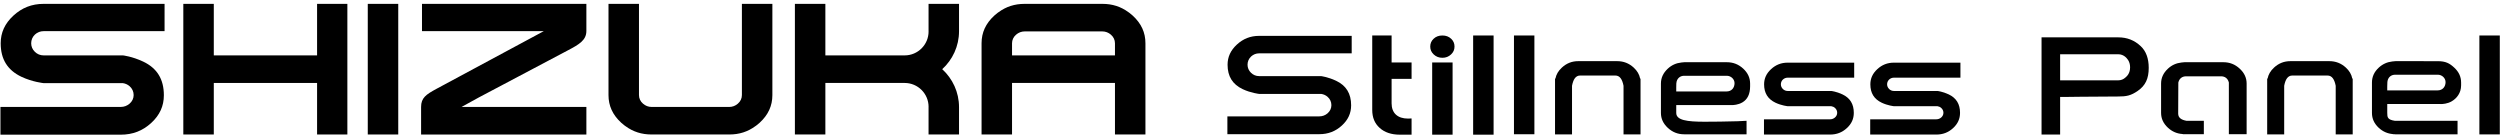
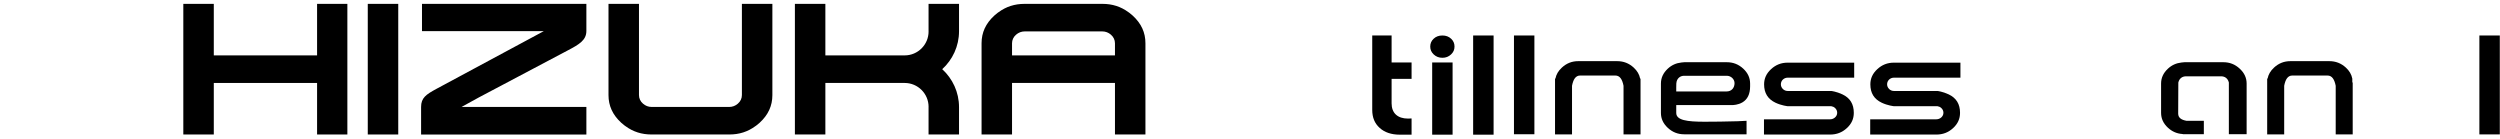
<svg xmlns="http://www.w3.org/2000/svg" version="1.1" x="0px" y="0px" width="360px" height="20px" viewBox="-0.064 -0.557 360 20" enable-background="new -0.064 -0.557 360 20" xml:space="preserve">
  <defs>
</defs>
  <polygon points="45.596,18.809 45.596,11.389 30.722,11.389 30.722,18.809 26.334,18.809 26.334,0 30.722,0 30.722,7.42   45.596,7.42 45.596,0 49.957,0 49.957,18.809 " />
  <rect x="52.895" width="4.389" height="18.809" />
  <path d="M106.795,0h-0.026v13.133c0,0.482-0.201,0.91-0.578,1.234c-0.352,0.311-0.781,0.477-1.244,0.477H93.77  c-0.463,0-0.892-0.166-1.244-0.477c-0.376-0.324-0.577-0.752-0.577-1.234V0h-0.027h-4.363v13.119v0.014  c0,1.549,0.599,2.852,1.83,3.982c0.15,0.135,0.306,0.264,0.461,0.383c0.002,0.002,0.003,0.004,0.006,0.004  c0.052,0.039,0.105,0.074,0.158,0.113c1.089,0.799,2.315,1.193,3.729,1.193h0.027h11.177h0.028c1.414,0,2.641-0.396,3.729-1.195  c0.053-0.037,0.106-0.072,0.158-0.111c0.002,0,0.004-0.002,0.005-0.004c0.156-0.119,0.311-0.248,0.461-0.383  c1.231-1.131,1.83-2.434,1.83-3.982v-0.014V0H106.795z" />
-   <path d="M6.212,3.93h17.422V0H6.212c-1.691,0-3.117,0.557-4.36,1.705C0.629,2.84,0.036,4.139,0.036,5.678  c0,2.289,0.977,3.867,2.985,4.822c1.584,0.75,3.19,0.914,3.19,0.914h11.415c0.366,0.055,0.694,0.199,0.974,0.445  c0.38,0.338,0.581,0.779,0.581,1.273c0,0.477-0.203,0.904-0.584,1.236c-0.355,0.311-0.796,0.475-1.278,0.475H0v3.994h17.319  c1.725,0,3.161-0.555,4.398-1.695c1.222-1.123,1.815-2.426,1.815-3.982c0-2.313-0.976-3.9-2.98-4.848  c-1.607-0.756-2.919-0.893-2.919-0.893H6.212c-0.48,0-0.916-0.18-1.253-0.514C4.61,6.568,4.427,6.143,4.427,5.678  c0-0.49,0.187-0.926,0.545-1.264C5.317,4.098,5.745,3.93,6.212,3.93z" />
  <path d="M81.691,6.703c1.647-0.861,2.683-1.473,2.683-2.801V0h-4.018H60.703v3.902V3.93h17.534l-2.536,1.363l-12.94,6.957  c-1.473,0.801-2.188,1.283-2.188,2.594v3.967h23.801v-3.967H66.397l2.482-1.365L81.691,6.703z" />
  <path d="M163.05,1.693c-0.15-0.137-0.304-0.262-0.46-0.383c-0.001-0.002-0.003-0.004-0.005-0.004  c-0.054-0.041-0.106-0.074-0.159-0.113C161.336,0.395,160.11,0,158.697,0h-0.029h-11.176h-0.028c-1.415,0-2.641,0.396-3.73,1.195  c-0.052,0.037-0.106,0.07-0.158,0.111c-0.002,0-0.003,0.002-0.005,0.004c-0.155,0.121-0.31,0.246-0.46,0.383  c-1.231,1.131-1.83,2.434-1.83,3.982v0.014v13.119h4.362h0.026v-7.42h14.822v7.42h0.026h4.362V5.689V5.676  C164.88,4.127,164.281,2.824,163.05,1.693z M145.669,7.42V5.676c0-0.48,0.203-0.91,0.578-1.236c0.353-0.309,0.782-0.475,1.245-0.475  h11.176c0.462,0,0.893,0.166,1.244,0.475c0.376,0.326,0.579,0.756,0.579,1.236V7.42H145.669z" />
  <path d="M133.648,0v3.973h0.004c0,1.904-1.543,3.447-3.447,3.447h-11.416V0h-4.388v18.809h4.388v-7.42h11.416l0,0  c1.904,0,3.447,1.543,3.447,3.445h-0.004v3.975h4.388V15.6v-0.732c0-2.162-0.937-4.105-2.42-5.463  c1.483-1.357,2.42-3.301,2.42-5.465V3.207V0H133.648z" />
  <path d="M242.469,18.783c-0.921,0-1.697-0.305-2.372-0.932c-0.664-0.619-0.988-1.32-0.988-2.146v-4.227  c0-0.824,0.324-1.525,0.988-2.146c0.559-0.516,1.2-0.807,1.961-0.889l0.464-0.045l6.07,0.004c0.922,0,1.699,0.305,2.377,0.932  c0.658,0.617,0.982,1.318,0.982,2.145v0.406c0,1.094-0.373,1.867-1.102,2.297c-0.617,0.367-1.33,0.395-1.533,0.395l-0.118-0.004  h-7.883v1.133c0,1.055,1.56,1.266,4.08,1.266c0.726,0,3.63-0.021,4.768-0.072c0.547-0.029,0.974-0.049,1.277-0.063v1.947H242.469z   M242.469,10.354c-0.548,0-0.957,0.309-1.099,0.826c-0.045,0.143-0.055,0.355-0.055,0.877v0.553h7.274  c0.658,0,1.121-0.492,1.121-1.191c0-0.578-0.513-1.064-1.119-1.064H242.469z" />
  <path d="M201.505,18.836c-1.213,0-2.189-0.33-2.904-0.982c-0.717-0.646-1.063-1.494-1.063-2.592V4.553h2.789v3.881h2.876v2.367  h-2.876v3.527c0,1.393,0.86,2.191,2.364,2.191c0.146,0,0.315-0.008,0.512-0.02v2.336H201.505z" />
  <path d="M206.17,18.836V8.434h2.939v10.402H206.17z M207.64,7.764c-0.495,0-0.905-0.158-1.255-0.486  c-0.332-0.316-0.495-0.684-0.495-1.123c0-0.455,0.16-0.824,0.484-1.129c0.337-0.32,0.751-0.473,1.266-0.473  c0.51,0,0.926,0.154,1.263,0.473c0.327,0.305,0.483,0.674,0.483,1.129c0,0.439-0.162,0.809-0.499,1.125  C208.542,7.605,208.134,7.764,207.64,7.764z" />
  <rect x="212.069" y="4.553" width="2.944" height="14.283" />
  <rect x="217.947" y="4.553" width="2.942" height="14.221" />
-   <path d="M293.919,18.82V4.822h11.047c1.267,0,2.323,0.412,3.232,1.266c0.766,0.713,1.154,1.766,1.154,3.123  c0,1.561-0.472,2.551-1.578,3.318c-1.003,0.695-1.654,0.809-2.827,0.809c-0.405,0-4.102,0.02-5.405,0.037  c-0.976,0.014-1.831,0.025-2.004,0.025h-0.944v5.42H293.919z M296.594,11.01h8.372c0.393,0,0.755-0.145,1.047-0.418  c0.214-0.189,0.657-0.586,0.657-1.463c0-0.891-0.504-1.334-0.671-1.48c-0.294-0.26-0.642-0.393-1.033-0.393h-8.372V11.01z" />
  <rect x="356.967" y="4.553" width="2.94" height="14.244" />
-   <path d="M176.679,18.764v-2.564h13.245c0.443,0,0.851-0.152,1.181-0.439c0.36-0.316,0.551-0.721,0.551-1.174  c0-0.469-0.189-0.885-0.548-1.201c-0.253-0.223-0.558-0.363-0.901-0.416l-8.956-0.002c0.014,0-1.197-0.131-2.37-0.688  c-1.463-0.695-2.175-1.844-2.175-3.516c0-1.117,0.435-2.064,1.331-2.896c0.915-0.848,1.968-1.26,3.214-1.26h13.328v2.516H181.25  c-0.433,0-0.83,0.156-1.153,0.451c-0.338,0.318-0.516,0.729-0.516,1.189c0,0.441,0.173,0.842,0.5,1.16  c0.316,0.311,0.723,0.479,1.169,0.479h8.92c-0.012,0,0.973,0.111,2.161,0.67c1.457,0.689,2.168,1.846,2.168,3.535  c0,1.135-0.435,2.086-1.327,2.904c-0.915,0.842-1.977,1.252-3.248,1.252H176.679z" />
  <path d="M257.363,10.627h9.576V8.465h-9.576c-0.929,0-1.713,0.307-2.396,0.939c-0.671,0.623-1,1.334-1,2.182  c0,1.26,0.539,2.125,1.643,2.65c0.87,0.412,1.754,0.502,1.754,0.502h6.273c0.202,0.031,0.382,0.111,0.536,0.248  c0.209,0.184,0.318,0.426,0.318,0.697c0,0.262-0.109,0.498-0.32,0.68c-0.194,0.17-0.436,0.26-0.702,0.26h-9.52v2.197h9.52  c0.946,0,1.738-0.305,2.417-0.932c0.673-0.617,0.998-1.334,0.998-2.189c0-1.273-0.535-2.145-1.64-2.666  c-0.881-0.414-1.602-0.488-1.602-0.488h-6.279c-0.264,0-0.502-0.1-0.689-0.283c-0.19-0.186-0.291-0.42-0.291-0.676  c0-0.27,0.103-0.508,0.299-0.695C256.872,10.719,257.107,10.627,257.363,10.627z" />
  <path d="M272.661,10.627h9.577V8.465h-9.577c-0.928,0-1.712,0.307-2.395,0.939c-0.673,0.623-0.999,1.334-0.999,2.182  c0,1.26,0.537,2.125,1.641,2.65c0.87,0.412,1.753,0.502,1.753,0.502h6.276c0.2,0.031,0.381,0.111,0.533,0.248  c0.209,0.184,0.32,0.426,0.32,0.697c0,0.262-0.113,0.498-0.32,0.68c-0.196,0.17-0.438,0.26-0.703,0.26h-9.521v2.197h9.521  c0.946,0,1.737-0.305,2.418-0.932c0.671-0.617,0.997-1.334,0.997-2.189c0-1.273-0.535-2.145-1.639-2.666  c-0.884-0.414-1.603-0.488-1.603-0.488h-6.28c-0.262,0-0.501-0.1-0.688-0.283c-0.19-0.186-0.292-0.42-0.292-0.676  c0-0.27,0.103-0.508,0.3-0.695C272.169,10.719,272.405,10.627,272.661,10.627z" />
-   <path d="M338.668,10.766c-0.114-0.6-0.421-1.125-0.935-1.596c-0.682-0.621-1.459-0.922-2.381-0.922h-5.589  c-0.917,0-1.693,0.305-2.372,0.934c-0.506,0.467-0.811,0.988-0.924,1.584h-0.057v0.557v7.475h2.449v-7.002  c0.177-0.924,0.521-1.477,1.172-1.477h5.062c0.654,0,1.002,0.553,1.184,1.48v6.998h0.008h2.44v-7.475v-0.557H338.668z" />
+   <path d="M338.668,10.766c-0.114-0.6-0.421-1.125-0.935-1.596c-0.682-0.621-1.459-0.922-2.381-0.922h-5.589  c-0.917,0-1.693,0.305-2.372,0.934c-0.506,0.467-0.811,0.988-0.924,1.584h-0.057v0.557v7.475h2.449v-7.002  c0.177-0.924,0.521-1.477,1.172-1.477h5.062c0.654,0,1.002,0.553,1.184,1.48v6.998h0.008h2.44v-7.475H338.668z" />
  <path d="M236.118,10.766c-0.115-0.6-0.422-1.125-0.935-1.596c-0.682-0.621-1.46-0.922-2.381-0.922h-5.589  c-0.918,0-1.694,0.305-2.372,0.934c-0.507,0.467-0.811,0.988-0.924,1.584h-0.057v0.557v7.475h2.447v-7.002  c0.179-0.924,0.521-1.477,1.173-1.477h5.062c0.656,0,1.003,0.553,1.183,1.48v6.998h0.008h2.44v-7.475v-0.557H236.118z" />
-   <path d="M351.291,14.42l0.152,0.006c0.205,0,0.92-0.029,1.54-0.395c0.731-0.432,1.353-1.205,1.353-2.297v-0.406  c0-0.828-0.323-1.531-0.987-2.146c-0.674-0.627-1.242-0.93-2.372-0.93l-6.07-0.004l-0.462,0.043  c-0.76,0.082-1.403,0.375-1.967,0.891c-0.661,0.615-0.98,1.32-0.98,2.146v4.377c0,0.828,0.319,1.529,0.978,2.145  c0.594,0.547,1.266,0.834,2.034,0.902v0.016h0.171c0.06,0.002,0.113,0.016,0.173,0.016h8.969v-0.016v-1.932h-9.04  c-1.032-0.158-1.083-0.486-1.083-1.131V14.42H351.291z M343.698,11.904c0-0.643,0.037-0.803,0.057-0.869  c0.133-0.521,0.544-0.834,1.098-0.834h6.124c0.607,0,1.121,0.488,1.121,1.064c0,0.701-0.461,1.191-1.121,1.191h-7.278V11.904z" />
  <path d="M322.459,9.334c-0.673-0.627-1.447-0.932-2.367-0.932l-5.548-0.004l-0.463,0.045c-0.766,0.084-1.407,0.375-1.962,0.889  c-0.665,0.621-0.987,1.322-0.987,2.148v4.211c0,0.826,0.322,1.527,0.985,2.143c0.62,0.572,1.326,0.865,2.142,0.912v0.021h0.232  h2.799v-1.861v-0.07h-2.512c-0.725-0.137-1.183-0.424-1.183-1.043l0.021-4.459l0.017-0.066c0.136-0.525,0.548-0.838,1.103-0.838  h5.033c0.554,0,0.954,0.303,1.102,0.826l0.021,0.074v7.438h2.559V11.48C323.45,10.654,323.127,9.955,322.459,9.334z" />
</svg>